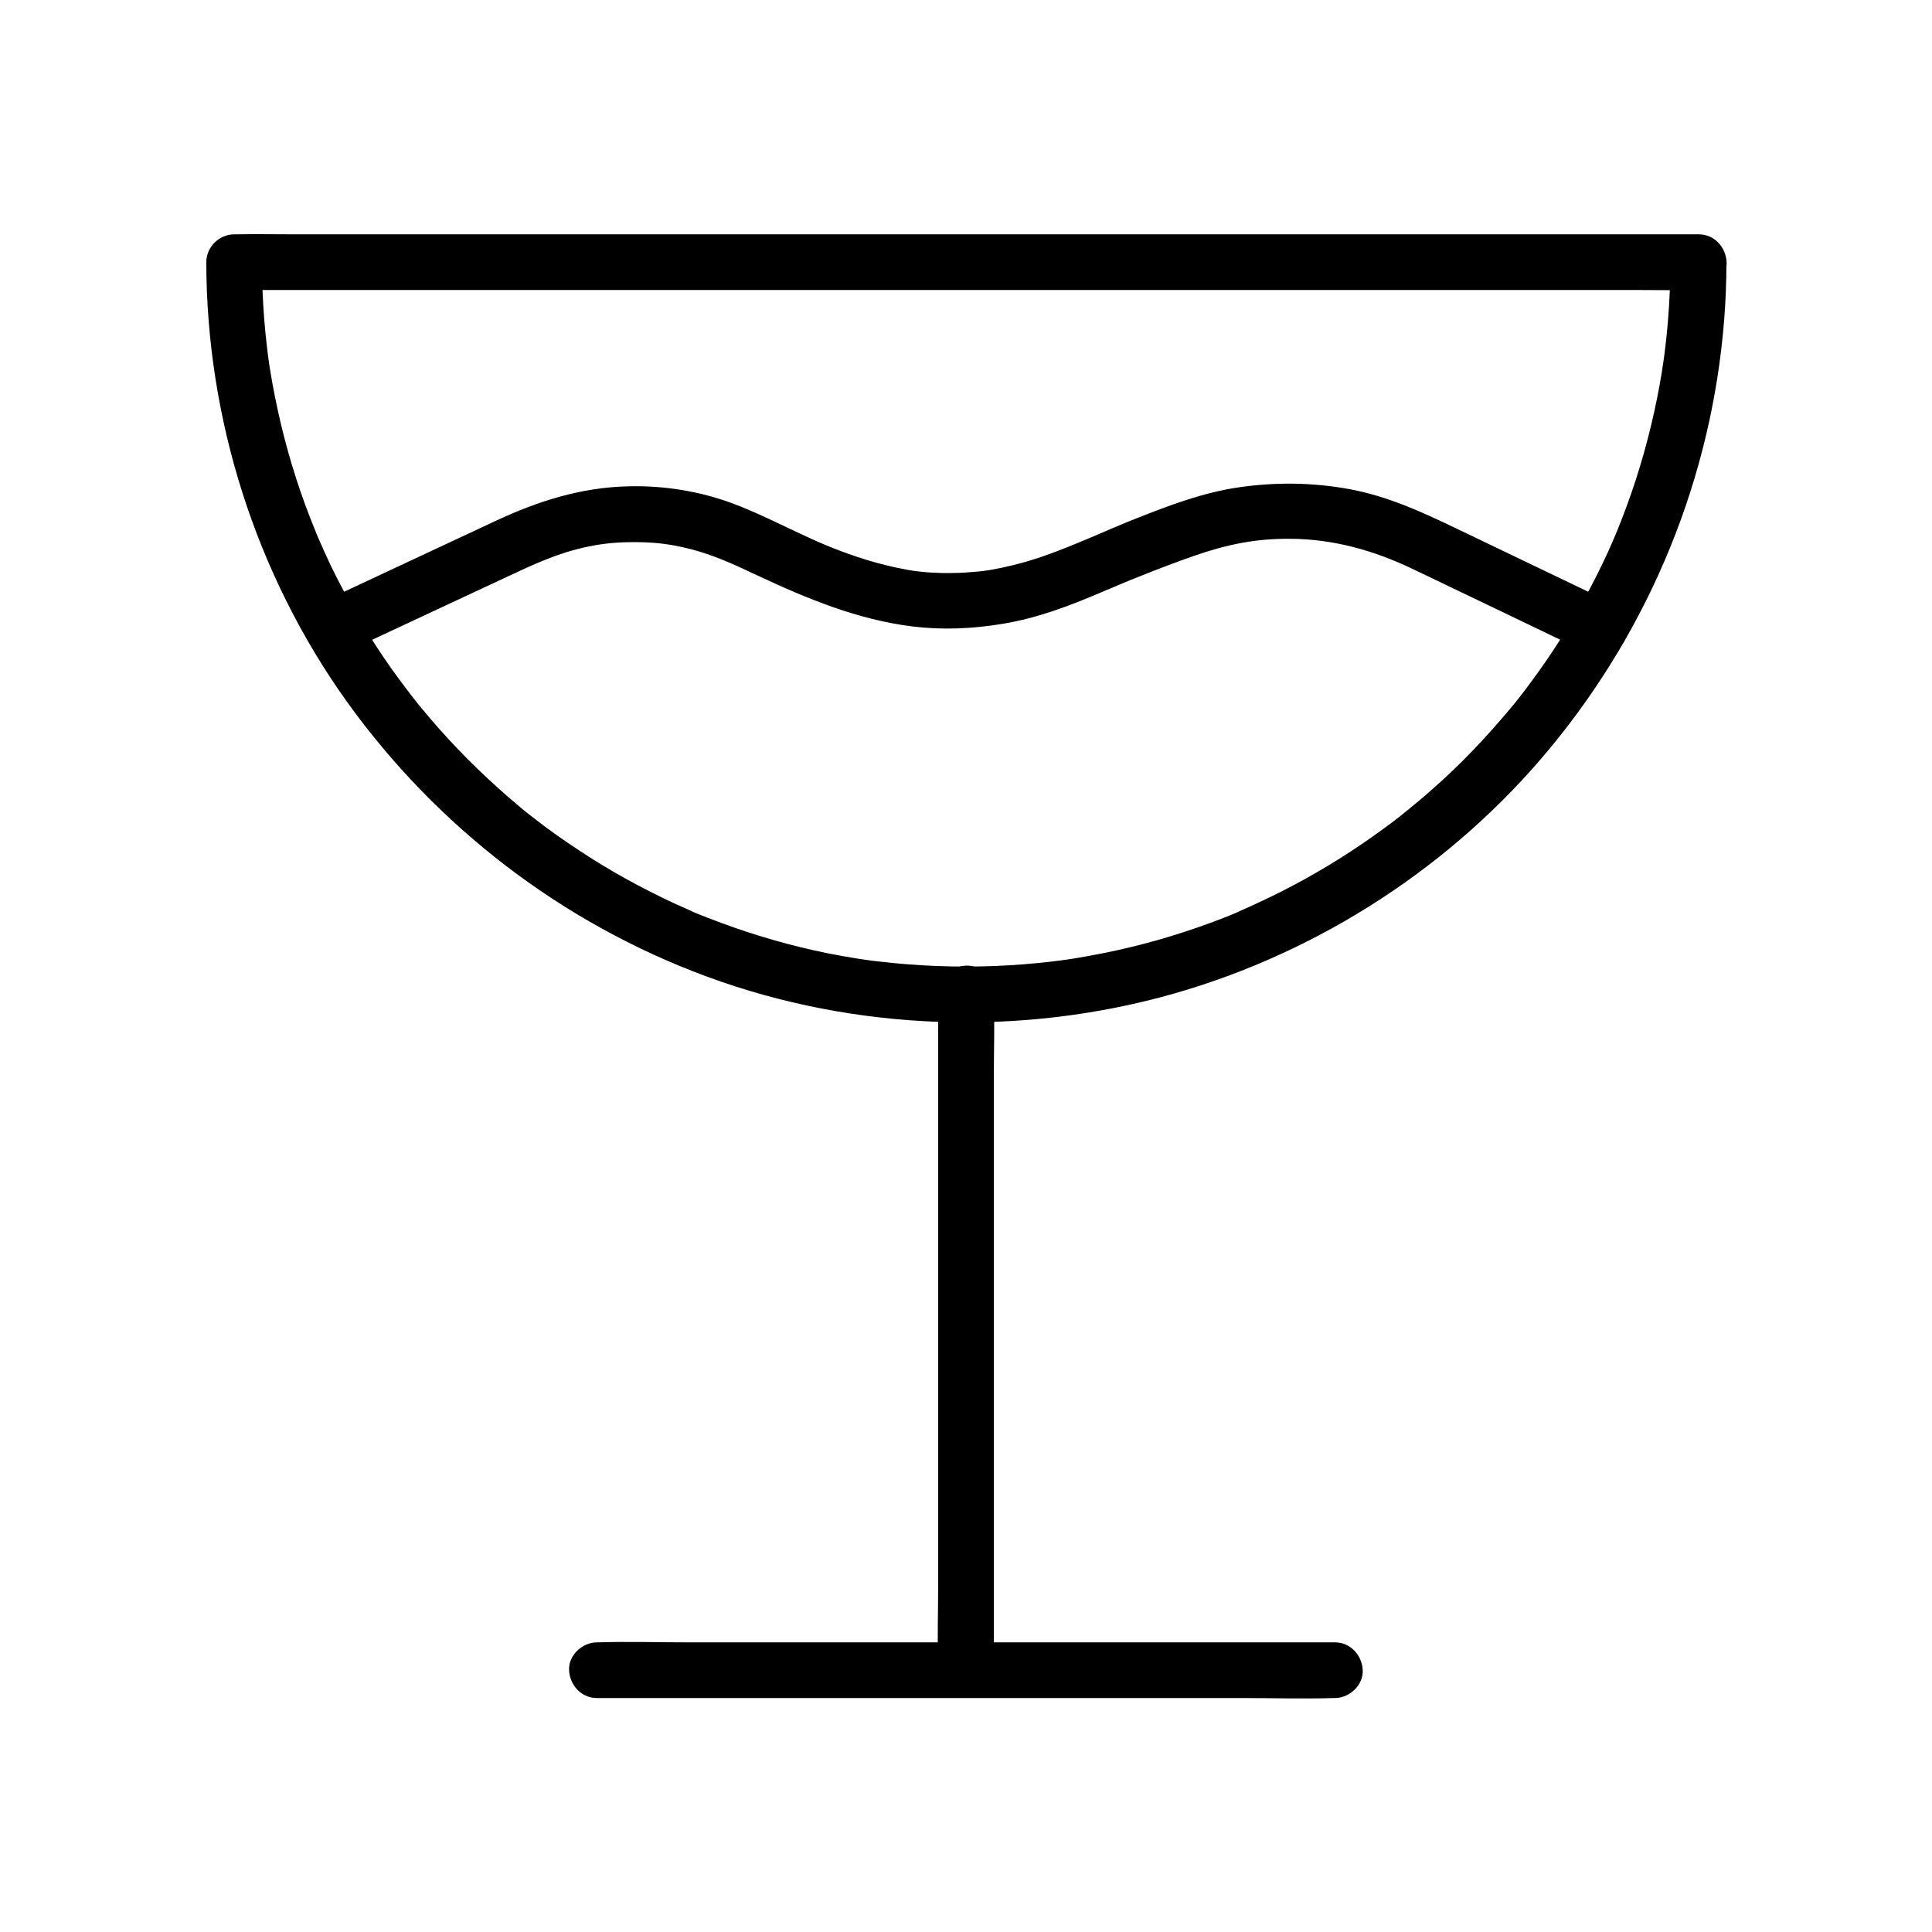
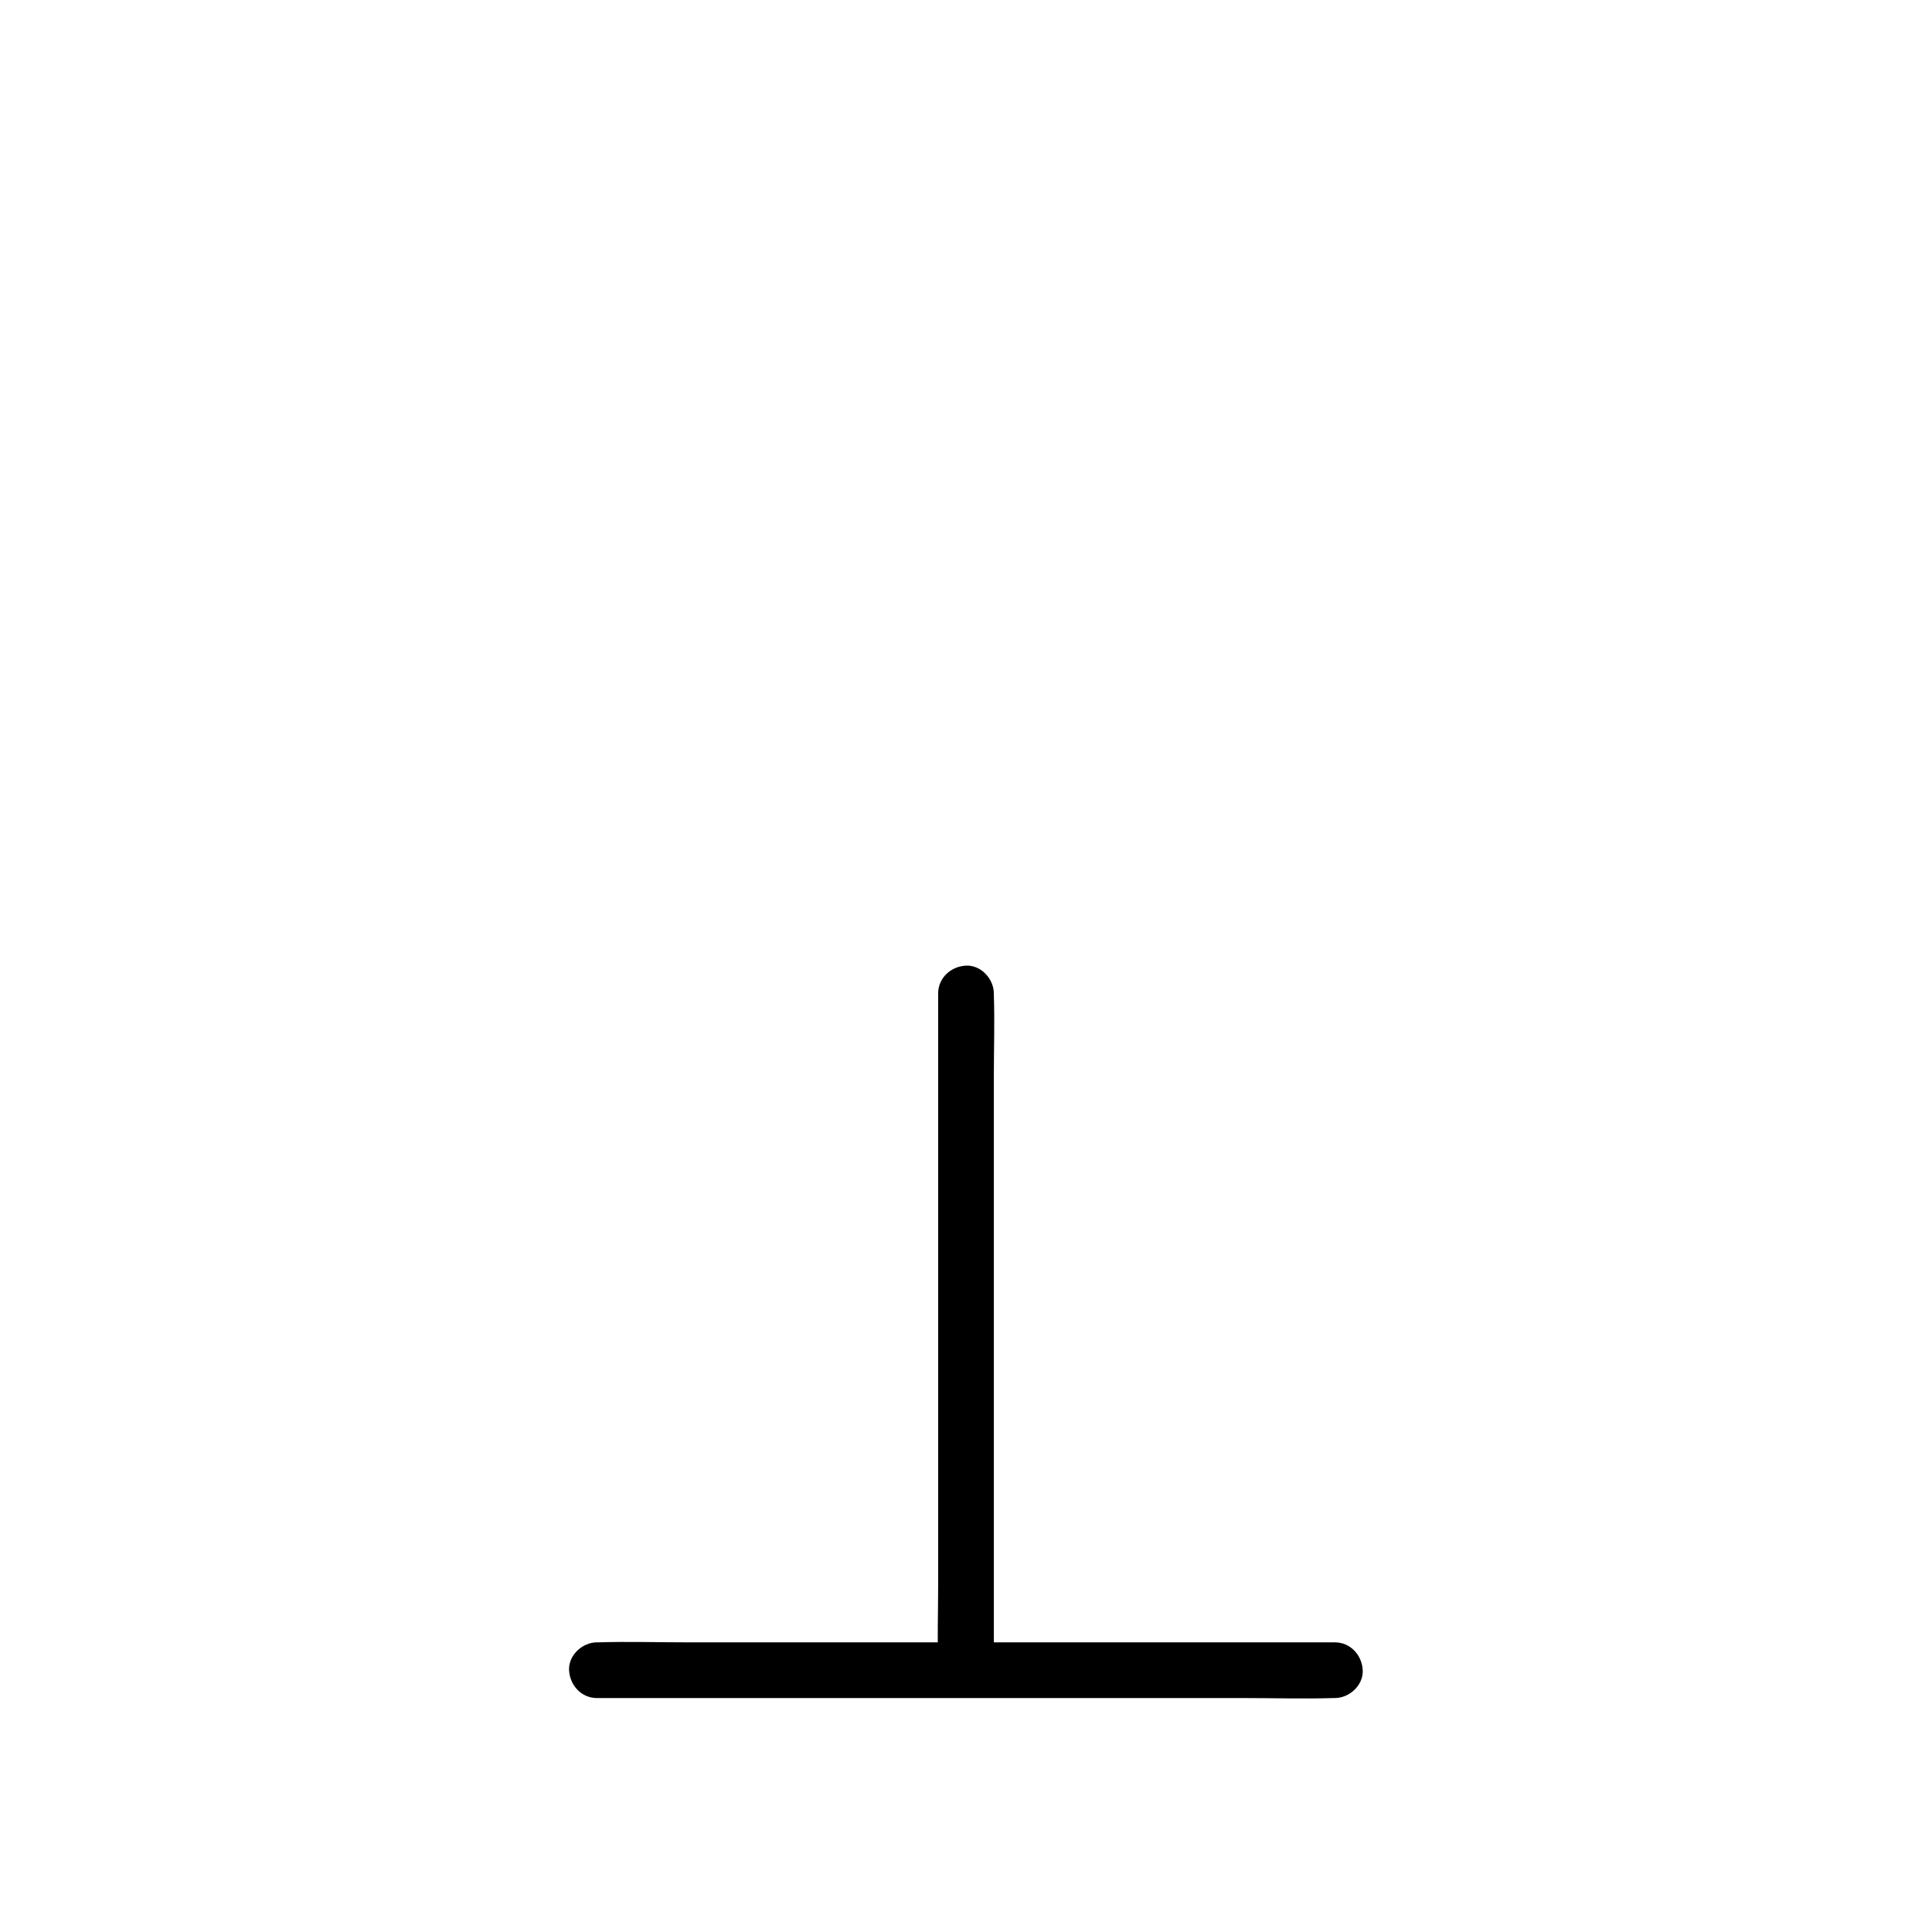
<svg xmlns="http://www.w3.org/2000/svg" fill="#000000" width="800px" height="800px" version="1.1" viewBox="144 144 512 512">
  <g>
    <path d="m392.62 407.28v17.809 42.508 51.66 44.672c0 7.231-0.246 14.465 0 21.695v0.297c0 3.836 3.394 7.578 7.379 7.379 3.984-0.195 7.379-3.246 7.379-7.379v-17.809-42.508-51.66-44.672c0-7.231 0.246-14.465 0-21.695v-0.297c0-3.836-3.394-7.578-7.379-7.379-3.984 0.195-7.379 3.246-7.379 7.379z" />
-     <path d="m302.19 594h19.434 46.691 56.48 48.855c7.922 0 15.891 0.246 23.762 0h0.344c3.836 0 7.578-3.394 7.379-7.379-0.195-3.984-3.246-7.379-7.379-7.379h-19.434-46.691-56.48-48.855c-7.922 0-15.891-0.246-23.762 0h-0.344c-3.836 0-7.578 3.394-7.379 7.379 0.195 3.984 3.246 7.379 7.379 7.379z" />
-     <path d="m586.66 213.33c0 5.266-0.195 10.527-0.641 15.793-0.195 2.262-0.395 4.527-0.688 6.789-0.098 0.688-0.148 1.328-0.246 2.016-0.297 2.215 0.246-1.477-0.098 0.738-0.195 1.328-0.395 2.656-0.59 3.984-1.574 9.645-3.887 19.188-6.887 28.488-1.477 4.574-3.148 9.102-4.969 13.578-0.051 0.148-0.934 2.164-0.246 0.641-0.246 0.59-0.543 1.18-0.789 1.82-0.441 0.984-0.887 2.016-1.328 3-1.082 2.363-2.215 4.723-3.394 7.035-4.328 8.512-9.297 16.68-14.809 24.453-1.379 1.918-2.805 3.836-4.231 5.758 0.887-1.18-0.984 1.23-1.23 1.574-0.789 1.031-1.625 2.016-2.461 3-3.051 3.641-6.199 7.184-9.496 10.629-3.344 3.492-6.84 6.887-10.48 10.086-1.672 1.523-3.394 3-5.164 4.43-0.934 0.738-1.82 1.523-2.754 2.262-0.441 0.344-0.836 0.688-1.277 1.031-0.344 0.246-0.688 0.543-1.031 0.789 0.641-0.492 0.641-0.492-0.051 0.051-7.578 5.758-15.547 11.02-23.91 15.645-4.184 2.312-8.461 4.477-12.84 6.496-1.18 0.543-2.41 1.082-3.59 1.625-0.395 0.195-0.789 0.344-1.18 0.543 1.523-0.641-0.492 0.195-0.641 0.297-2.312 0.984-4.676 1.871-7.035 2.754-9.25 3.394-18.793 6.102-28.488 8.02-2.312 0.441-4.625 0.887-6.988 1.277-1.23 0.195-2.461 0.395-3.691 0.543-2.164 0.344 0.934-0.098-0.395 0.051-0.789 0.098-1.574 0.195-2.363 0.297-5.019 0.59-10.035 0.984-15.055 1.18-10.332 0.395-20.715 0-30.996-1.23-0.441-0.051-0.887-0.098-1.328-0.148-2.215-0.297 1.477 0.246-0.738-0.098-1.133-0.148-2.215-0.344-3.344-0.492-2.656-0.441-5.312-0.887-7.969-1.426-4.82-0.984-9.543-2.117-14.27-3.492-4.676-1.328-9.297-2.856-13.824-4.527-2.262-0.836-4.527-1.723-6.742-2.609-0.148-0.051-2.164-0.934-0.641-0.297-0.395-0.195-0.789-0.344-1.18-0.543-1.277-0.59-2.609-1.133-3.887-1.723-8.758-4.082-17.27-8.758-25.34-14.121-3.984-2.609-7.871-5.363-11.609-8.266 1.277 0.984-0.395-0.344-0.543-0.441-0.344-0.246-0.688-0.543-1.031-0.789-1.031-0.789-2.016-1.625-3-2.461-1.82-1.523-3.641-3.102-5.363-4.676-7.231-6.496-13.973-13.531-20.121-21.008-0.688-0.836-1.379-1.672-2.016-2.508-0.395-0.492-0.789-1.031-1.18-1.523-0.148-0.195-0.836-1.133-0.051-0.051-1.574-2.066-3.102-4.133-4.625-6.25-2.754-3.887-5.363-7.871-7.773-11.957-2.461-4.082-4.773-8.266-6.938-12.547-1.082-2.117-2.117-4.281-3.102-6.496-0.441-0.984-0.887-1.969-1.328-3-0.246-0.59-0.543-1.18-0.789-1.82 0.59 1.426-0.148-0.344-0.246-0.641-3.789-9.152-6.84-18.648-9.152-28.289-1.133-4.773-2.117-9.594-2.902-14.465-0.195-1.133-0.344-2.215-0.492-3.344-0.344-2.215 0.195 1.523-0.098-0.738-0.098-0.688-0.148-1.328-0.246-2.016-0.297-2.461-0.543-4.969-0.738-7.43-0.395-5.019-0.59-10.086-0.59-15.105-2.461 2.461-4.922 4.922-7.379 7.379h10.383 28.191 41.918 50.922 55.793 56.285 52.496 44.379 31.93c5.066 0 10.137 0.098 15.203 0h0.641c3.836 0 7.578-3.394 7.379-7.379-0.195-3.984-3.246-7.379-7.379-7.379h-10.383-28.191-41.918-50.922-55.793-56.285-52.496-44.379-31.93c-5.066 0-10.137-0.098-15.203 0h-0.641c-3.984 0-7.379 3.394-7.379 7.379 0.051 41.426 13.039 82.559 37.145 116.31 23.812 33.258 57.07 58.844 95.496 73.012 39.359 14.516 83.395 15.988 123.74 4.527 38.82-11.07 74.195-34.094 99.875-65.238 26.566-32.176 42.754-71.781 46.004-113.46 0.395-5.019 0.59-10.086 0.59-15.105 0-3.836-3.394-7.578-7.379-7.379-4.09 0.004-7.484 3.055-7.484 7.188z" />
-     <path d="m235.77 316.75c13.922-6.496 27.797-12.988 41.723-19.484 7.723-3.59 14.168-6.742 22.582-8.461 3.887-0.789 7.43-1.133 11.957-1.133 4.676 0 8.215 0.344 12.348 1.23 7.676 1.625 13.531 4.379 20.516 7.676 13.137 6.148 26.371 11.609 40.836 13.43 8.02 0.984 15.988 0.641 23.961-0.688 9.297-1.523 17.91-4.82 26.52-8.512 0.789-0.344 1.574-0.688 2.363-0.984 1.379-0.59 0.641-0.297 0.344-0.148 0.492-0.195 0.984-0.395 1.477-0.641 2.066-0.887 4.184-1.723 6.297-2.559 4.574-1.82 9.199-3.59 13.875-5.215 8.66-3 16.234-4.527 25.043-4.477 11.562 0 22.484 3.051 32.914 8.07 14.859 7.133 29.719 14.219 44.527 21.352 0.395 0.195 0.789 0.395 1.18 0.59 3.59 1.723 7.969 0.984 10.086-2.656 1.871-3.246 0.984-8.363-2.656-10.086-13.973-6.691-27.996-13.43-41.969-20.121-9.102-4.379-18.203-8.512-28.191-10.332-9.789-1.77-19.484-1.871-29.324-0.441-9.348 1.379-18.203 4.723-26.914 8.168-8.215 3.246-16.234 7.086-24.551 9.988-4.328 1.523-8.809 2.707-13.285 3.543-0.934 0.148-1.82 0.344-2.754 0.441-1.277 0.195 0.934-0.098-0.395 0.051-0.492 0.051-1.031 0.098-1.523 0.148-2.117 0.195-4.231 0.344-6.348 0.344-1.82 0.051-3.59 0-5.41-0.098-0.836-0.051-1.625-0.098-2.461-0.195-0.441-0.051-0.934-0.098-1.379-0.148-0.195 0-2.016-0.246-1.082-0.148 0.887 0.148-0.492-0.098-0.688-0.098-0.441-0.051-0.887-0.148-1.328-0.246-0.789-0.148-1.523-0.297-2.312-0.441-1.82-0.395-3.691-0.836-5.461-1.328-3.344-0.934-6.594-2.016-9.84-3.246-1.477-0.543-2.953-1.18-4.43-1.77 1.477 0.59-0.789-0.344-1.133-0.492-0.789-0.344-1.523-0.688-2.262-1.031-6.789-3.051-13.383-6.543-20.367-9.152-8.809-3.297-18.402-4.82-27.797-4.574-12.496 0.297-23.961 3.938-35.18 9.199-15.203 7.086-30.406 14.219-45.559 21.305-0.395 0.195-0.836 0.395-1.23 0.59-3.59 1.672-4.527 6.887-2.656 10.086 2.016 3.731 6.344 4.371 9.938 2.695z" />
+     <path d="m302.19 594h19.434 46.691 56.48 48.855c7.922 0 15.891 0.246 23.762 0h0.344c3.836 0 7.578-3.394 7.379-7.379-0.195-3.984-3.246-7.379-7.379-7.379h-19.434-46.691-56.48-48.855c-7.922 0-15.891-0.246-23.762 0h-0.344c-3.836 0-7.578 3.394-7.379 7.379 0.195 3.984 3.246 7.379 7.379 7.379" />
  </g>
</svg>